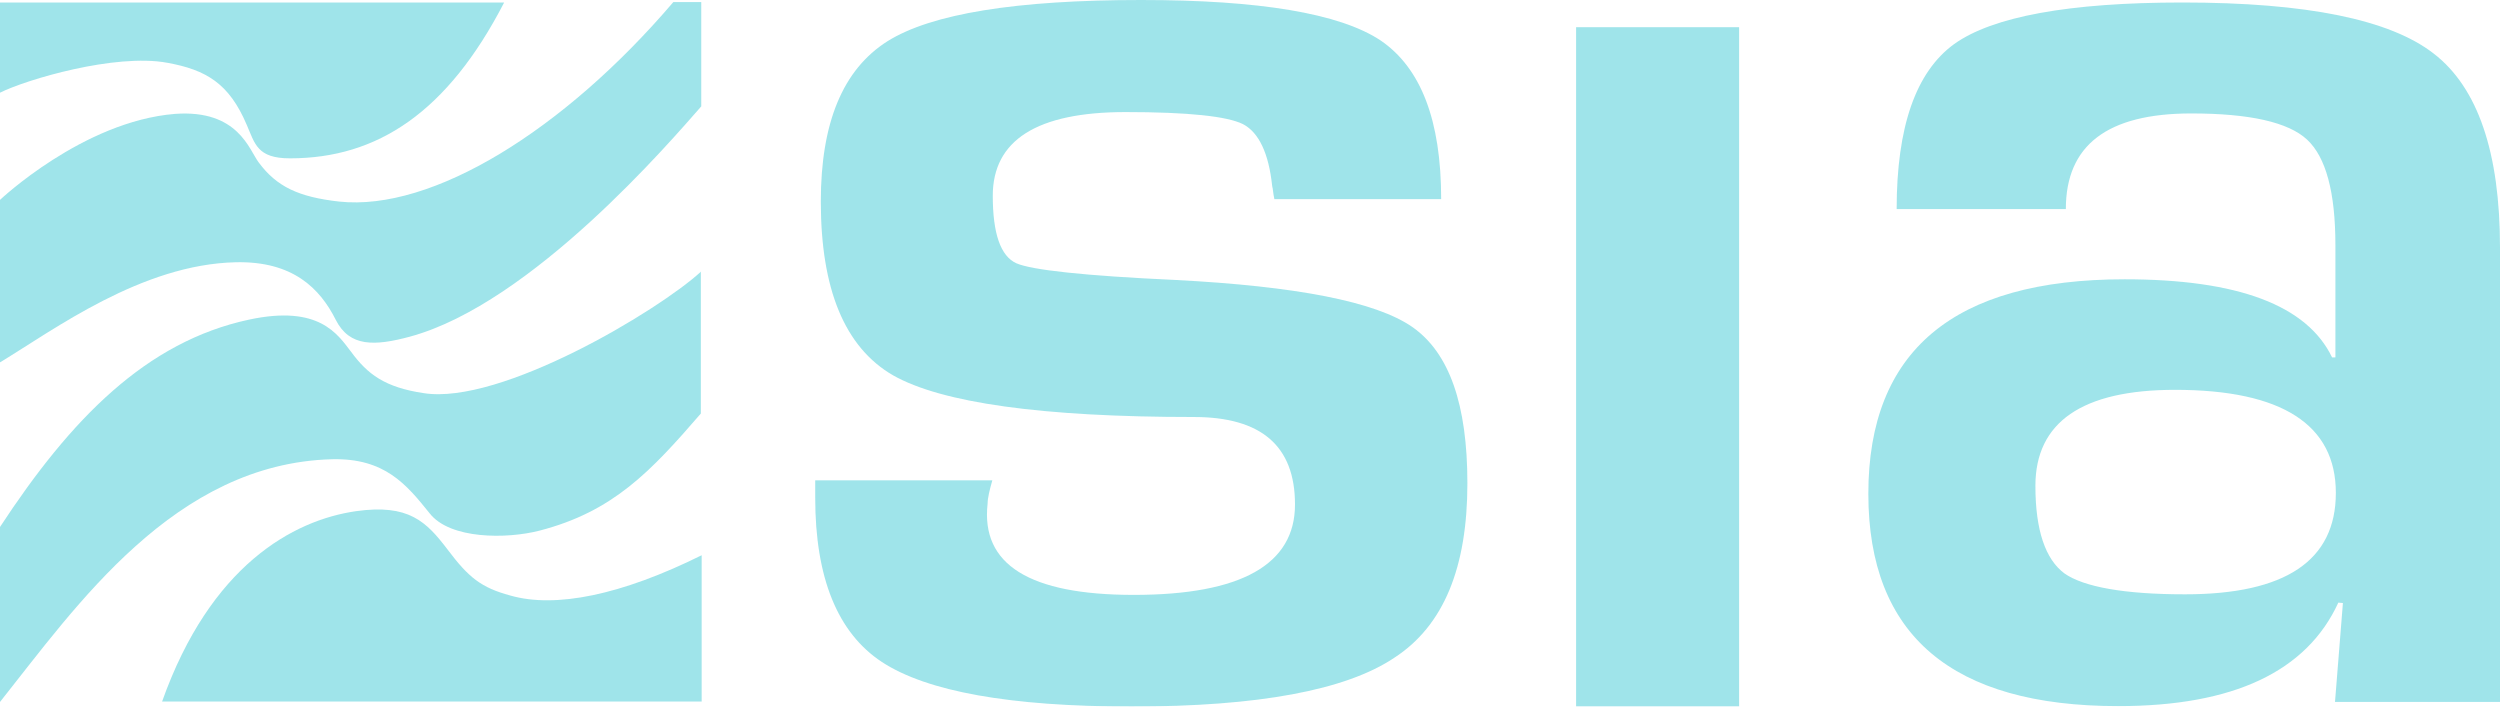
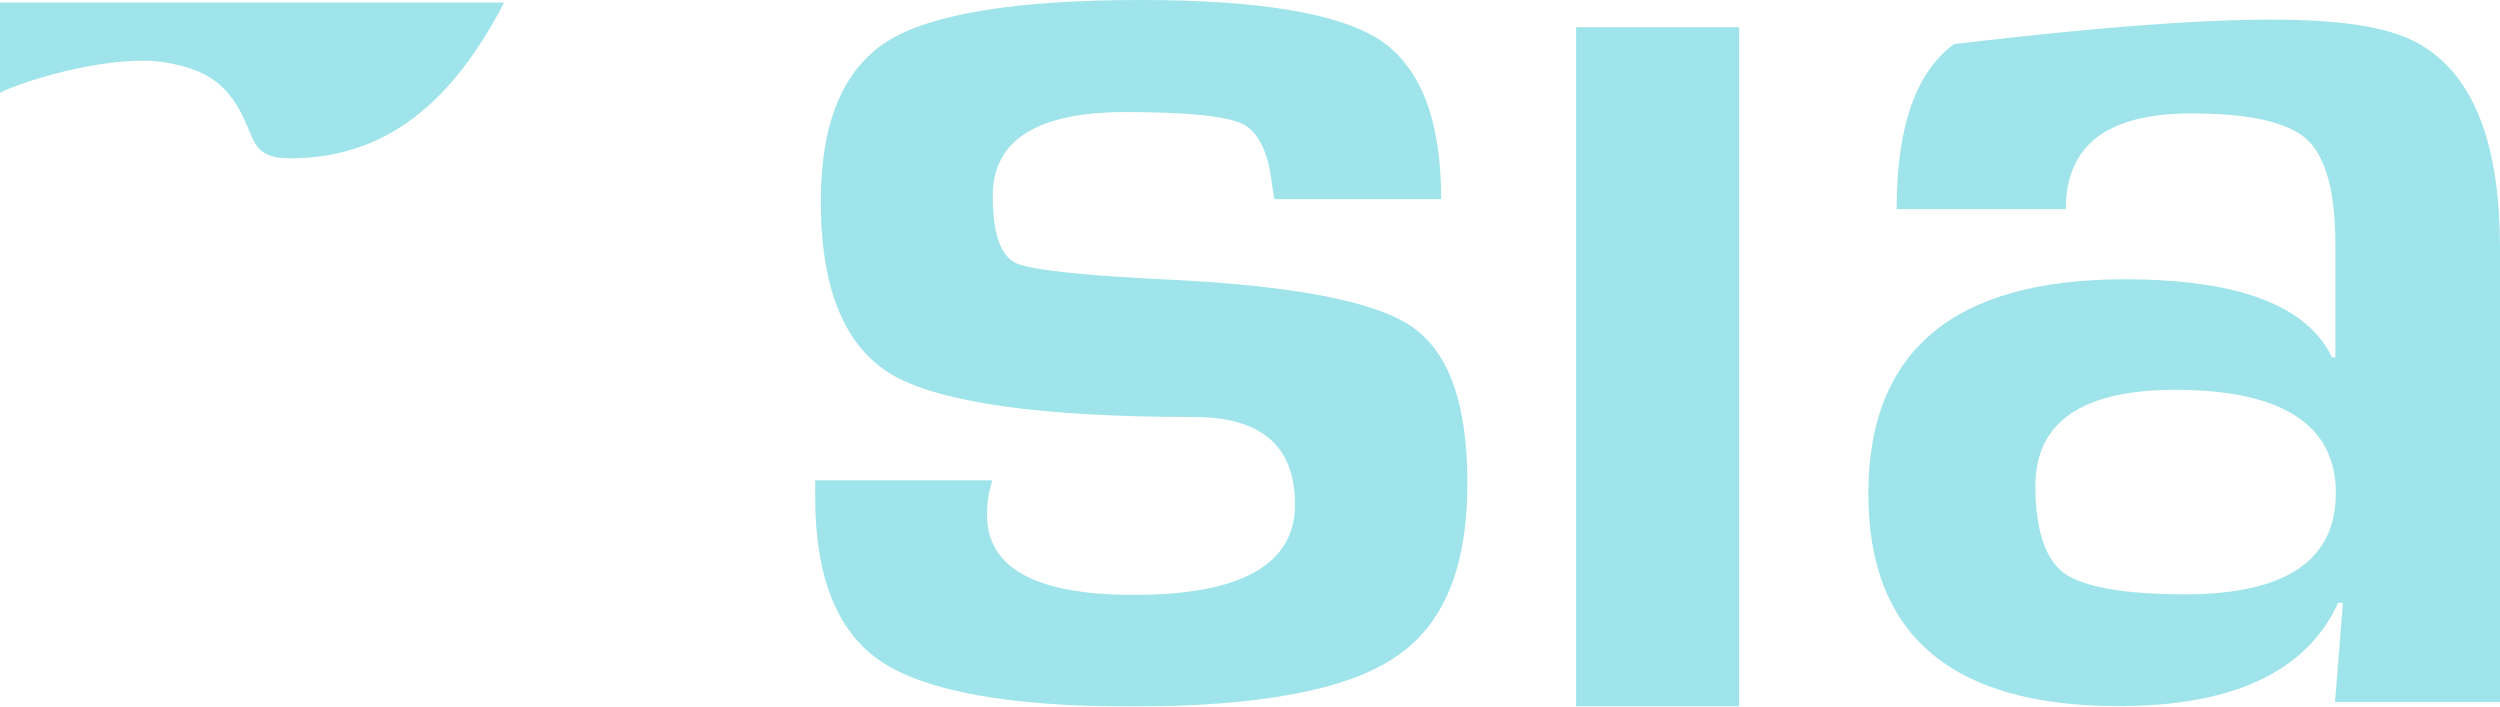
<svg xmlns="http://www.w3.org/2000/svg" width="92px" height="26px" viewBox="0 0 92 26">
  <title>D718C713-1BFF-4921-915C-07445E5C4BA2@1x</title>
  <g id="EllyPOS.com" stroke="none" stroke-width="1" fill="none" fill-rule="evenodd" opacity="0.4">
    <g id="concept-–-1440px" transform="translate(-882, -926)" fill="#0FBCCA" fill-rule="nonzero">
      <g id="Customers-1" transform="translate(0, 834)">
        <g id="Muted" transform="translate(167, 24)">
          <g id="sia-spa-logo" transform="translate(715, 68)">
            <path d="M53.035,7.328 L46.897,7.328 C46.849,7.113 46.849,6.96 46.817,6.853 C46.691,5.642 46.327,4.875 45.742,4.568 C45.156,4.277 43.717,4.124 41.423,4.124 C38.148,4.124 36.534,5.166 36.534,7.205 C36.534,8.585 36.819,9.428 37.404,9.689 C37.958,9.934 39.904,10.149 43.242,10.302 C47.703,10.532 50.63,11.099 51.975,12.034 C53.336,12.985 54,14.886 54,17.783 C54,20.88 53.13,23.026 51.31,24.206 C49.523,25.402 46.295,26 41.644,26 C37.167,26 34.113,25.448 32.452,24.36 C30.823,23.287 30,21.263 30,18.32 L30,17.676 L36.518,17.676 C36.423,18.013 36.344,18.32 36.344,18.534 C36.091,20.772 37.879,21.892 41.723,21.892 C45.678,21.892 47.656,20.772 47.656,18.565 C47.656,16.403 46.406,15.346 43.938,15.346 C38.338,15.346 34.651,14.824 32.864,13.812 C31.092,12.785 30.206,10.654 30.206,7.42 C30.206,4.522 31.013,2.56 32.658,1.518 C34.272,0.506 37.388,0 41.992,0 C46.343,0 49.301,0.491 50.804,1.487 C52.291,2.499 53.035,4.43 53.035,7.328" id="Path" />
            <polygon id="Path" points="64 1.223 64 26 58 26 58 1 64 1" />
            <g id="Group">
-               <path d="M80.04,14.346 C76.621,14.346 74.903,15.539 74.903,17.879 C74.903,19.515 75.271,20.586 75.977,21.106 C76.682,21.595 78.154,21.871 80.408,21.871 C84.103,21.871 85.959,20.632 85.959,18.139 C85.959,15.631 83.981,14.346 80.04,14.346 M76.023,7.693 L69.797,7.693 C69.797,4.665 70.503,2.646 71.913,1.621 C73.324,0.612 76.13,0.092 80.316,0.092 C84.885,0.092 87.952,0.719 89.562,1.973 C91.187,3.227 92,5.613 92,9.115 L92,25.832 L85.928,25.832 L86.219,22.192 L86.051,22.176 C84.885,24.715 82.187,25.985 77.955,25.985 C71.837,25.985 68.755,23.385 68.755,18.169 C68.755,12.924 71.883,10.278 78.185,10.278 C82.371,10.278 84.901,11.241 85.821,13.153 L85.943,13.153 L85.943,9.024 C85.943,7.066 85.591,5.781 84.901,5.139 C84.211,4.496 82.785,4.175 80.638,4.175 C77.556,4.175 76.023,5.338 76.023,7.693" id="Shape" />
+               <path d="M80.04,14.346 C76.621,14.346 74.903,15.539 74.903,17.879 C74.903,19.515 75.271,20.586 75.977,21.106 C76.682,21.595 78.154,21.871 80.408,21.871 C84.103,21.871 85.959,20.632 85.959,18.139 C85.959,15.631 83.981,14.346 80.04,14.346 M76.023,7.693 L69.797,7.693 C69.797,4.665 70.503,2.646 71.913,1.621 C84.885,0.092 87.952,0.719 89.562,1.973 C91.187,3.227 92,5.613 92,9.115 L92,25.832 L85.928,25.832 L86.219,22.192 L86.051,22.176 C84.885,24.715 82.187,25.985 77.955,25.985 C71.837,25.985 68.755,23.385 68.755,18.169 C68.755,12.924 71.883,10.278 78.185,10.278 C82.371,10.278 84.901,11.241 85.821,13.153 L85.943,13.153 L85.943,9.024 C85.943,7.066 85.591,5.781 84.901,5.139 C84.211,4.496 82.785,4.175 80.638,4.175 C77.556,4.175 76.023,5.338 76.023,7.693" id="Shape" />
              <path d="M9.077,4.588 C9.384,5.292 9.461,5.827 10.672,5.827 C13.892,5.827 16.468,4.129 18.553,0.092 L0,0.092 L0,3.411 C0.981,2.921 4.247,1.958 6.149,2.309 C7.59,2.569 8.433,3.074 9.077,4.588" id="Path" />
-               <path d="M25.806,9.987 C24.227,11.44 18.415,14.912 15.594,14.468 C14.153,14.254 13.524,13.765 12.926,12.954 C12.42,12.296 11.745,11.211 9.169,11.761 C5.382,12.572 2.607,15.416 2.17899772e-15,19.393 L2.17899772e-15,25.832 C2.821,22.284 6.425,17.053 12.221,16.9 C14.153,16.854 14.95,17.818 15.809,18.888 C16.56,19.852 18.645,19.836 19.841,19.531 C22.571,18.827 23.951,17.344 25.791,15.218 L25.791,9.987 L25.806,9.987 Z" id="Path" />
-               <path d="M25.806,3.915 L25.806,0.076 L24.779,0.076 C20.746,4.802 15.901,7.785 12.481,7.418 C10.979,7.249 10.181,6.867 9.522,5.98 C9.169,5.521 8.771,4.022 6.44,4.191 C3.051,4.466 0,7.356 0,7.356 L0,13.336 C1.993,12.128 5.213,9.727 8.679,9.651 C10.779,9.605 11.776,10.614 12.359,11.776 C12.865,12.771 13.785,12.74 15.088,12.388 C19.581,11.165 24.687,5.185 25.806,3.915" id="Path" />
-               <path d="M16.468,20.219 C15.686,19.194 15.042,18.536 13.095,18.812 C10.779,19.148 7.743,20.815 5.965,25.816 L25.821,25.816 L25.821,20.433 C22.862,21.901 20.439,22.391 18.783,21.916 C17.71,21.626 17.25,21.259 16.468,20.219" id="Path" />
            </g>
          </g>
        </g>
      </g>
    </g>
  </g>
</svg>